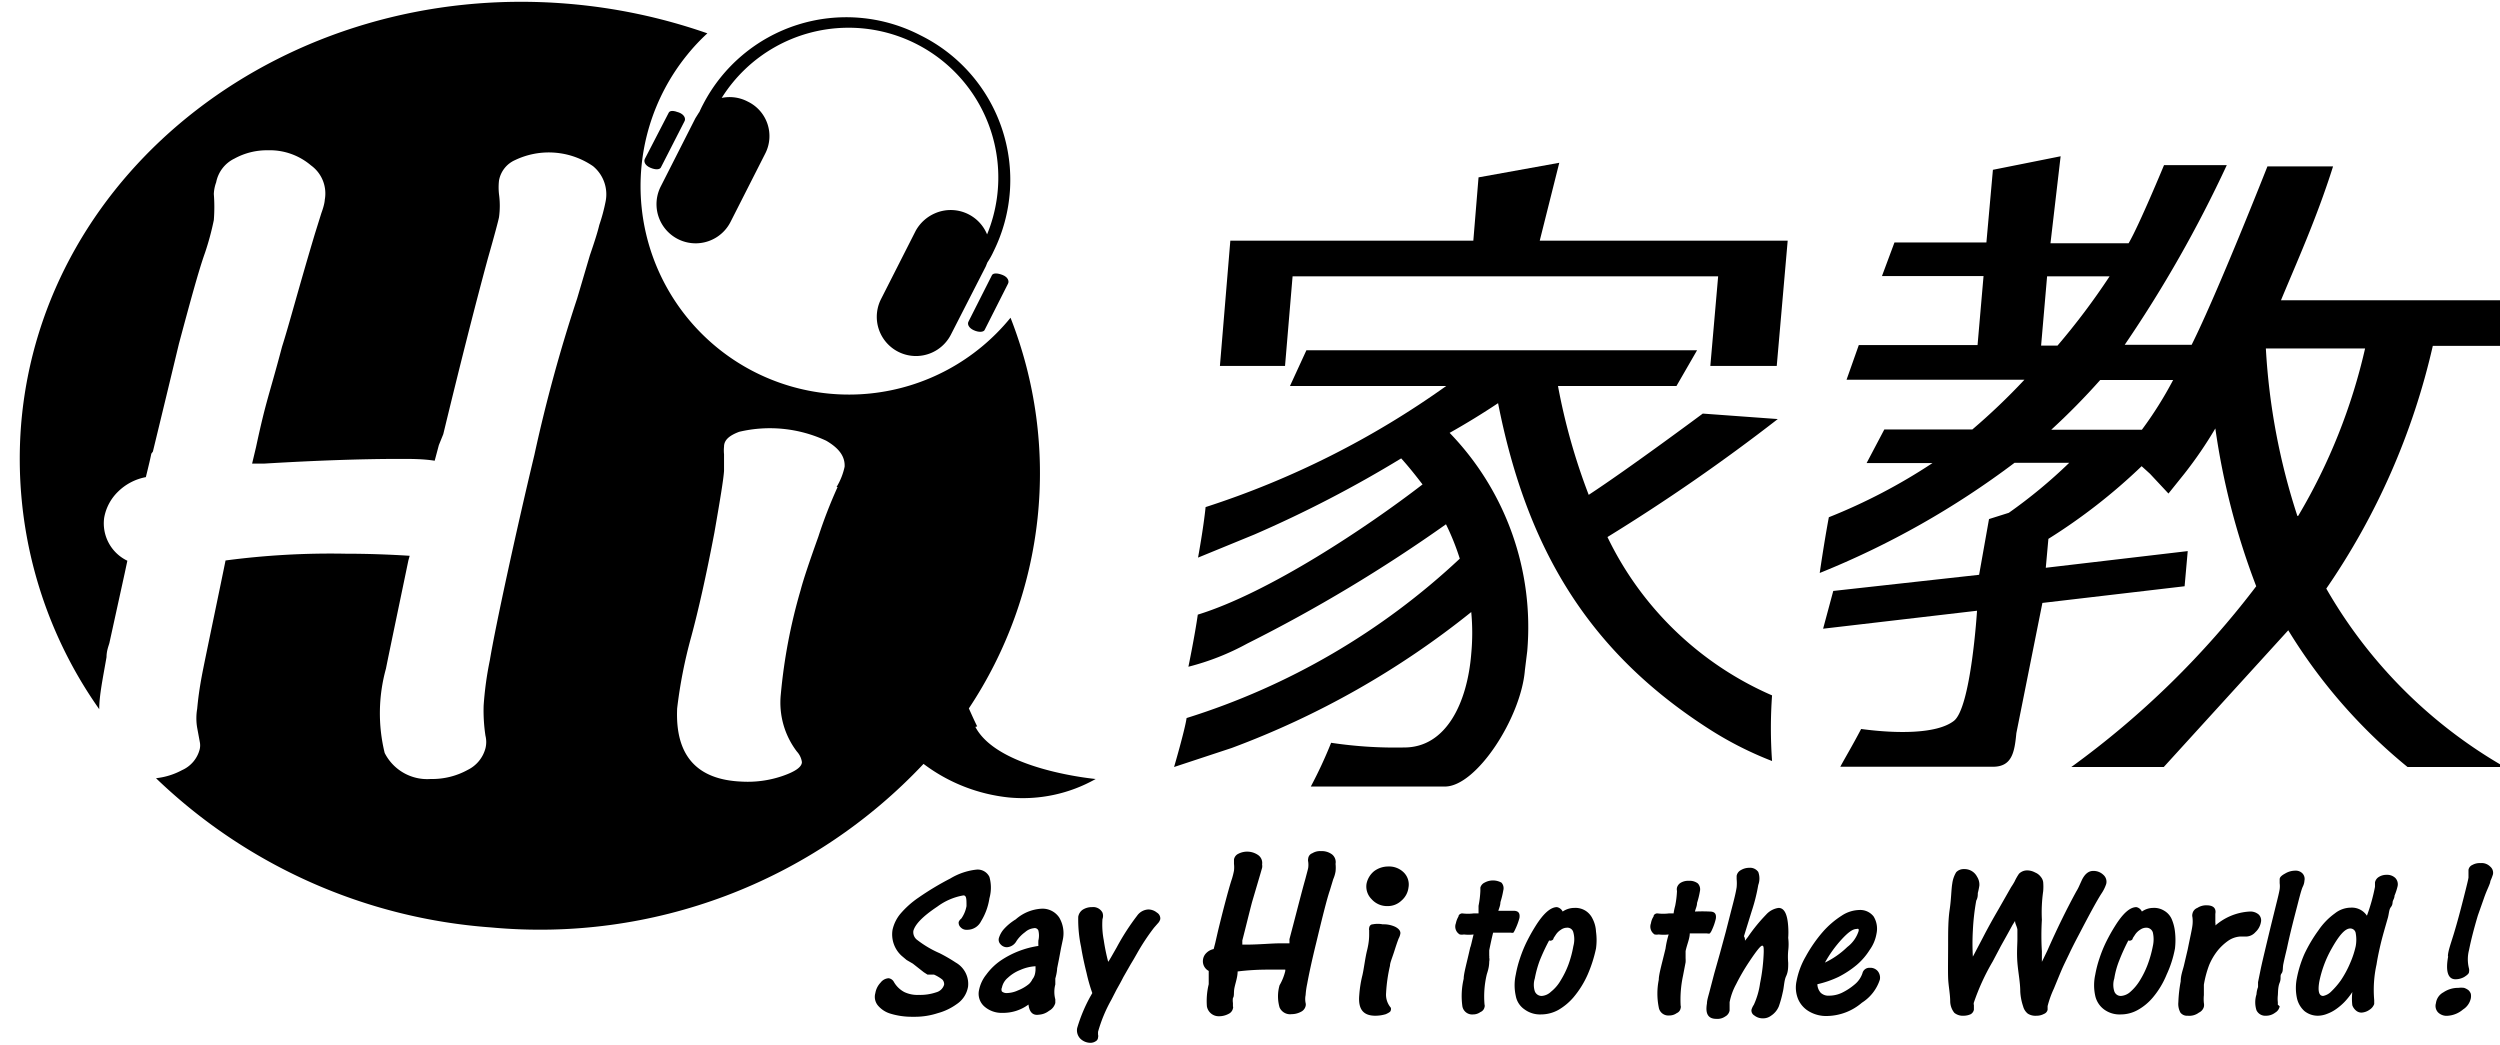
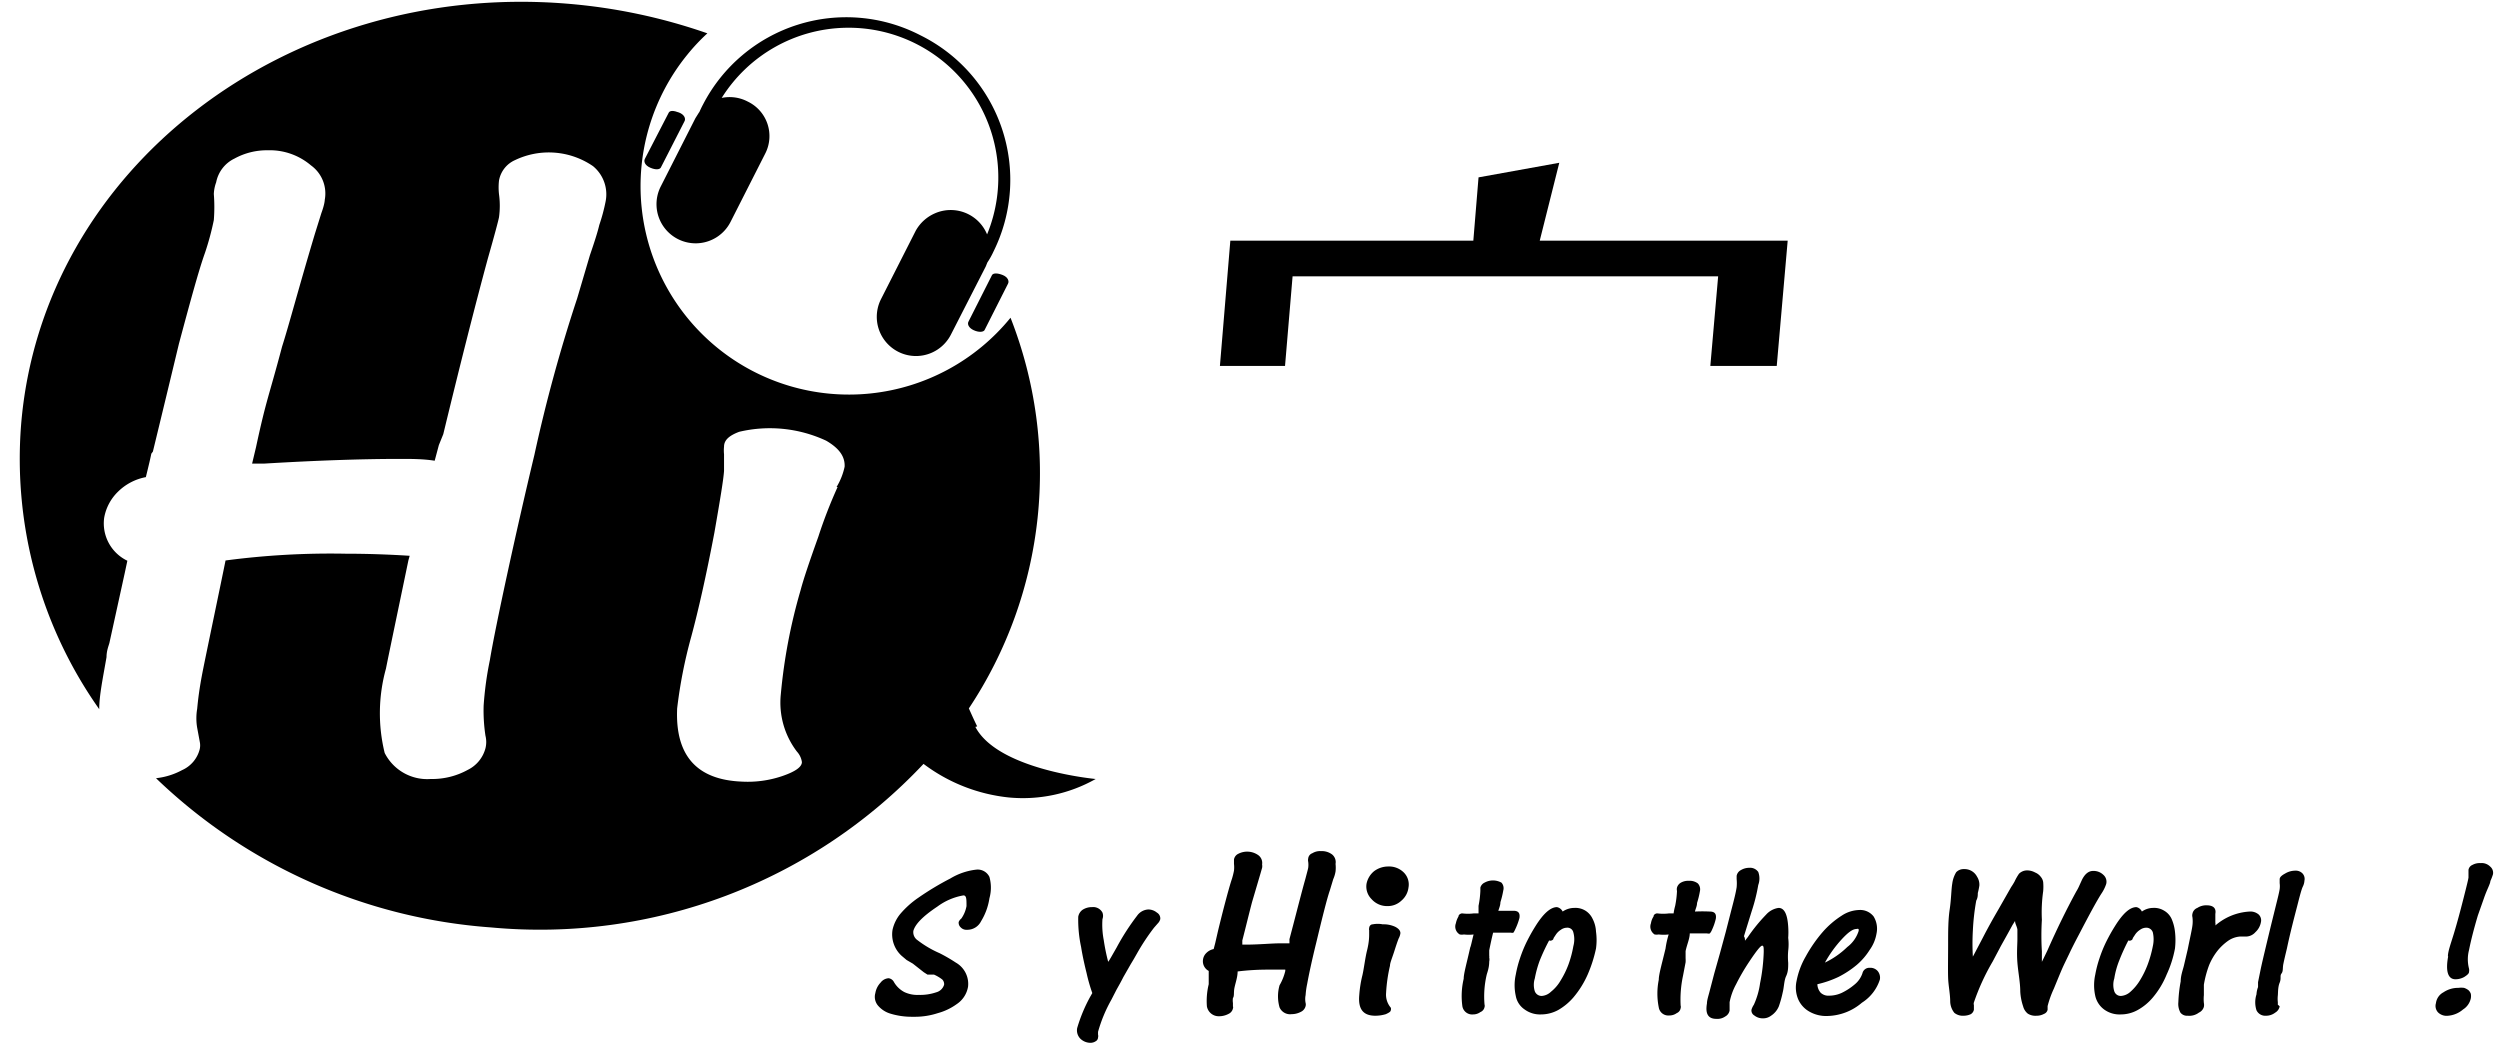
<svg xmlns="http://www.w3.org/2000/svg" id="圖層_1" data-name="圖層 1" viewBox="0 0 95.99 40.14">
  <g id="圖層_2" data-name="圖層 2">
    <g id="圖層_2-2" data-name="圖層 2">
      <g id="圖層_1-2" data-name="圖層 1-2">
        <path d="M37.52,27.89c-.12-.24-.22-.47-.32-.69a16.31,16.31,0,0,0,1.6-15A8,8,0,1,1,26.39,2.1a7.47,7.47,0,0,1,.77-.82A21.66,21.66,0,0,0,21.76.14C11-.73,1.61,6.5.81,16.31a16.67,16.67,0,0,0,3,10.92c0-.53.14-1.19.28-2,0-.24.08-.43.11-.54L4.79,22l.1-.47A1.59,1.59,0,0,1,4,19.88a1.84,1.84,0,0,1,.53-1,2.06,2.06,0,0,1,1.07-.56q.17-.69.21-.9l.06-.08q.52-2.14,1-4.14c.45-1.68.77-2.85,1-3.49a10.62,10.62,0,0,0,.34-1.26,6.38,6.38,0,0,0,0-1A1.46,1.46,0,0,1,8.3,7,1.28,1.28,0,0,1,9,6.09a2.59,2.59,0,0,1,1.28-.32,2.44,2.44,0,0,1,1.66.58,1.33,1.33,0,0,1,.53,1.32s0,.16-.13.51l-.25.8c-.62,2.07-1,3.52-1.26,4.33-.51,1.93-.6,2-1,3.86l-.15.63h.47c2-.12,3.75-.18,5.21-.18.44,0,.89,0,1.33.07l.16-.6.17-.42Q18,12.62,18.73,9.93c.26-.91.4-1.44.43-1.59a3.25,3.25,0,0,0,0-.88,2.35,2.35,0,0,1,0-.53,1.06,1.06,0,0,1,.61-.78,3,3,0,0,1,3,.23,1.4,1.4,0,0,1,.48,1.37,6.88,6.88,0,0,1-.24.89c-.05.22-.17.61-.36,1.16l-.49,1.66a59.09,59.09,0,0,0-1.64,6c-.67,2.79-1.5,6.6-1.71,7.88a12.92,12.92,0,0,0-.24,1.75,6.4,6.4,0,0,0,.07,1.16,1,1,0,0,1,0,.48,1.29,1.29,0,0,1-.68.83,2.82,2.82,0,0,1-1.42.35,1.83,1.83,0,0,1-1.77-1,6.41,6.41,0,0,1,.05-3.24c.07-.37.61-2.94.86-4.15l.05-.18c-.79-.05-1.62-.08-2.47-.08a30.71,30.71,0,0,0-4.6.26c-.16.8-.7,3.37-.86,4.17s-.2,1.23-.23,1.53a2.17,2.17,0,0,0,0,.72l.1.54a.66.66,0,0,1,0,.28,1.2,1.2,0,0,1-.68.81,2.72,2.72,0,0,1-1,.31,20.7,20.7,0,0,0,12.87,5.73,20.22,20.22,0,0,0,16.6-6.28,6.56,6.56,0,0,0,3.28,1.29,5.68,5.68,0,0,0,3.33-.71s-3.75-.34-4.62-2M32.16,18.7a18.39,18.39,0,0,0-.74,1.91c-.34.95-.57,1.63-.68,2.05a21,21,0,0,0-.76,4,3.1,3.1,0,0,0,.62,2.2.75.75,0,0,1,.19.4c0,.19-.26.37-.76.54a4.12,4.12,0,0,1-1.56.21Q25.88,29.9,26,27.2a18.31,18.31,0,0,1,.54-2.75c.27-1,.57-2.32.89-4,.22-1.26.35-2.05.37-2.37v-.64a1.4,1.4,0,0,1,0-.29c0-.26.21-.43.58-.57a5.12,5.12,0,0,1,3.34.34c.5.29.73.61.71,1a2.5,2.5,0,0,1-.31.78" />
        <path d="M38.09,10.56l-.9,1.78c-.06.1,0,.25.2.34s.36.07.41,0l.9-1.78c.06-.1,0-.26-.2-.34s-.36-.08-.41,0" />
        <path d="M26.28,4.66c.06-.1,0-.26-.21-.34s-.34-.08-.39,0l-.92,1.78c-.05.1,0,.25.21.34s.35.07.4,0Z" />
        <path d="M26.85,4.3l-.15.24L25.37,7.16a1.5,1.5,0,1,0,2.68,1.36L29.38,5.9a1.47,1.47,0,0,0-.67-2,1.49,1.49,0,0,0-1-.14A5.75,5.75,0,0,1,37.9,9a1.51,1.51,0,0,0-2-.81,1.55,1.55,0,0,0-.74.67l-1.33,2.62a1.5,1.5,0,0,0,2.68,1.37h0l1.34-2.62.06-.15a3,3,0,0,0,.24-.43,6.19,6.19,0,0,0-2.8-8.29A6.19,6.19,0,0,0,27,4h0c-.06.11-.11.22-.16.33" />
-         <path d="M56.05,21.45a9.33,9.33,0,0,0-.53-1.32,58.6,58.6,0,0,1-7.63,4.58,9.64,9.64,0,0,1-2.26.89s.25-1.21.36-2c2.75-.85,6.53-3.38,8.63-5-.27-.35-.53-.68-.82-1a46.18,46.18,0,0,1-5.63,2.92L46,21.41s.21-1.14.29-1.94a33.7,33.7,0,0,0,9.24-4.65h-6l.63-1.37h15l-.79,1.37H59.82A23.74,23.74,0,0,0,61,19c1.53-1,4.38-3.12,4.38-3.12l2.88.21a73.21,73.21,0,0,1-6.54,4.53,12.57,12.57,0,0,0,6.32,6.08,17.66,17.66,0,0,0,0,2.52,13.49,13.49,0,0,1-2.31-1.16c-4.74-3-7.11-7-8.21-12.58q-.9.6-1.86,1.14A10.73,10.73,0,0,1,58.64,25l-.09.73c-.15,1.83-1.86,4.47-3.07,4.47H50.33a17.07,17.07,0,0,0,.78-1.68,16.52,16.52,0,0,0,2.81.18c1.61,0,2.42-1.72,2.57-3.6a8.55,8.55,0,0,0,0-1.6,33.06,33.06,0,0,1-9.2,5.22l-2.21.73s.42-1.44.48-1.88A27.18,27.18,0,0,0,56.05,21.45Z" />
        <polygon points="47.24 9.24 56.57 9.24 56.77 6.81 59.87 6.25 59.12 9.24 68.64 9.24 68.22 14.05 65.67 14.05 65.97 10.61 49.63 10.61 49.34 14.05 46.84 14.05 47.24 9.24" />
-         <path d="M74.2,17.78H71.67l.68-1.29h3.38a24.4,24.4,0,0,0,2-1.91H70.9l.47-1.33h4.56l.23-2.65h-3.9l.48-1.29h3.53l.25-2.79L79.12,6l-.39,3.34h3c.4-.68,1.36-3,1.36-3H85.5a48.47,48.47,0,0,1-3.92,6.9h2.57c1-2,2.91-6.85,2.91-6.85l2.52,0c-.63,2-1.43,3.76-2,5.14h9.13L96,13.28H93.41a27,27,0,0,1-4.09,9.32,18.5,18.5,0,0,0,6.85,6.85H92.44a20.64,20.64,0,0,1-4.58-5.25l-4.78,5.25H79.53a33.85,33.85,0,0,0,7.1-6.94,27.71,27.71,0,0,1-1.57-6.06,15.73,15.73,0,0,1-1.19,1.74l-.61.76-.71-.76-.32-.29a22.05,22.05,0,0,1-3.58,2.79l-.1,1.11L84,21.16l-.12,1.35-5.46.64-1,5c-.07.74-.17,1.29-.9,1.29H70.66c.21-.39.46-.8.8-1.45,1.34.18,2.9.2,3.56-.31s.89-4.23.89-4.23L70,24.14l.39-1.45,5.6-.62.38-2.14.76-.24a19.38,19.38,0,0,0,2.32-1.92H77.35A32.73,32.73,0,0,1,69.87,22s.16-1.12.35-2.14A21.87,21.87,0,0,0,74.2,17.78ZM79,13.27a26.78,26.78,0,0,0,2-2.66H78.6l-.23,2.66Zm3.24,3.23a14.57,14.57,0,0,0,1.2-1.91h-2.8a26.08,26.08,0,0,1-1.88,1.91Zm6,3.31a22.26,22.26,0,0,0,2.57-6.43H87a25.11,25.11,0,0,0,1.21,6.43Z" />
        <path d="M49.35,37.28v-.05h-.64a9.39,9.39,0,0,0-1.19.07c0,.21-.08.43-.12.62s0,.32-.06.4a.61.61,0,0,0,0,.19l0,.13a.11.11,0,0,1,0,.08.3.3,0,0,1-.17.21.78.78,0,0,1-.37.09.46.46,0,0,1-.46-.38,2.72,2.72,0,0,1,.07-.85c0-.07,0-.11,0-.14l0-.25,0-.12a.42.42,0,0,1-.22-.43.43.43,0,0,1,.13-.26.55.55,0,0,1,.28-.15l.06-.23.11-.48c.09-.37.18-.73.27-1.07s.2-.74.26-.91a3,3,0,0,0,.08-.32,1.13,1.13,0,0,0,0-.26V33a.3.3,0,0,1,.17-.22.74.74,0,0,1,.77.06.37.37,0,0,1,.14.35.38.38,0,0,1,0,.13l-.06.21-.33,1.12c-.13.5-.25,1-.37,1.46l0,.16h.12c.52,0,1-.05,1.35-.05h.34l0-.16.15-.57c.18-.69.33-1.28.46-1.74.06-.23.1-.37.11-.43a.88.88,0,0,0,0-.23.29.29,0,0,1,0-.13.24.24,0,0,1,.16-.2.56.56,0,0,1,.33-.08.65.65,0,0,1,.43.13.38.38,0,0,1,.13.36,1.35,1.35,0,0,1,0,.29,1.26,1.26,0,0,1-.09.3l-.13.43c-.11.32-.28,1-.52,2-.18.73-.29,1.26-.35,1.59a3,3,0,0,0-.06.43.76.76,0,0,0,0,.3.24.24,0,0,1,0,.12.33.33,0,0,1-.18.22.77.77,0,0,1-.36.09.44.44,0,0,1-.46-.26,1.54,1.54,0,0,1,0-.85A2,2,0,0,0,49.35,37.28Z" />
        <path d="M52.47,33.93a.83.83,0,0,1,.29-.48.9.9,0,0,1,.54-.18.8.8,0,0,1,.6.23.65.65,0,0,1,.18.58.78.78,0,0,1-.27.5.76.76,0,0,1-.54.21.79.79,0,0,1-.61-.27A.68.68,0,0,1,52.47,33.93Z" />
        <path d="M52.81,39a1.39,1.39,0,0,0,.4-.06c.13-.06.19-.1.19-.15a.14.14,0,0,0,0-.1.77.77,0,0,1-.18-.56,6,6,0,0,1,.15-1.05c0-.11.08-.29.16-.54s.11-.34.17-.5a.58.58,0,0,0,.07-.21c0-.09-.06-.17-.19-.24a1.05,1.05,0,0,0-.49-.1,1,1,0,0,0-.38,0c-.09,0-.14.08-.14.15a.09.09,0,0,0,0,.07v.17c0,.08,0,.29-.08.61s-.13.78-.19,1a4.48,4.48,0,0,0-.11.72C52.14,38.77,52.36,39,52.81,39Z" />
        <path d="M33.61,38.13a.76.76,0,0,1,.2-.4.42.42,0,0,1,.31-.17.27.27,0,0,1,.2.14,1,1,0,0,0,.4.39,1.17,1.17,0,0,0,.56.11,1.91,1.91,0,0,0,.67-.1.43.43,0,0,0,.3-.29.25.25,0,0,0-.07-.2,1.5,1.5,0,0,0-.32-.19l-.06,0-.09,0-.1,0-.14-.09L35.05,37l-.24-.14-.19-.16a1.11,1.11,0,0,1-.35-1,1.46,1.46,0,0,1,.29-.6,3.5,3.5,0,0,1,.7-.63,10.83,10.83,0,0,1,1.23-.74,2.45,2.45,0,0,1,1-.34.5.5,0,0,1,.5.28,1.52,1.52,0,0,1,0,.82,2.34,2.34,0,0,1-.32.88.59.59,0,0,1-.54.33.3.3,0,0,1-.24-.09.24.24,0,0,1-.08-.21.31.31,0,0,1,.1-.13,1.2,1.2,0,0,0,.2-.48c0-.27,0-.41-.12-.41a2.35,2.35,0,0,0-1,.43c-.57.38-.85.68-.92.93a.37.37,0,0,0,.16.36,4,4,0,0,0,.85.5,6.27,6.27,0,0,1,.62.36.94.94,0,0,1,.47.92,1,1,0,0,1-.43.67,2.24,2.24,0,0,1-.73.35,2.82,2.82,0,0,1-.86.14H35a2.79,2.79,0,0,1-.81-.12,1,1,0,0,1-.47-.3A.52.52,0,0,1,33.61,38.13Z" />
-         <path d="M39.49,38.57a1.63,1.63,0,0,1-1,.32,1,1,0,0,1-.7-.25.65.65,0,0,1-.2-.62,1.38,1.38,0,0,1,.28-.6,2.29,2.29,0,0,1,.57-.55,3.52,3.52,0,0,1,1.43-.55,2,2,0,0,1,0-.21.81.81,0,0,0,0-.38.15.15,0,0,0-.18-.09.59.59,0,0,0-.33.15,1.33,1.33,0,0,0-.33.34.45.45,0,0,1-.37.24.32.32,0,0,1-.24-.11.25.25,0,0,1-.07-.23.92.92,0,0,1,.19-.35A2,2,0,0,1,39,35.3a1.63,1.63,0,0,1,1-.41.77.77,0,0,1,.67.34,1.18,1.18,0,0,1,.14.84l-.07.33-.08.43-.07.35s0,.15-.07.39l0,.14v.09a1.1,1.1,0,0,0,0,.57l0,.08v.06a.48.48,0,0,1-.24.3.7.7,0,0,1-.39.15C39.65,39,39.52,38.85,39.49,38.57Zm.27-1.32,0-.15a1.65,1.65,0,0,0-.58.14,1.5,1.5,0,0,0-.48.3.66.66,0,0,0-.23.38.17.17,0,0,0,0,.15.28.28,0,0,0,.18.06,1.08,1.08,0,0,0,.43-.1,1.56,1.56,0,0,0,.43-.25.59.59,0,0,0,.13-.18C39.73,37.49,39.75,37.37,39.76,37.25Z" />
        <path d="M41.86,38.27l.08-.14a6.49,6.49,0,0,1-.22-.77c-.06-.24-.15-.62-.21-1a5,5,0,0,1-.11-1.16.41.41,0,0,1,.17-.27.65.65,0,0,1,.36-.1.4.4,0,0,1,.4.21.36.36,0,0,1,0,.25,3.13,3.13,0,0,0,.05.81,7.63,7.63,0,0,0,.17.83c.06-.08.08-.13.09-.14l.24-.42a8.93,8.93,0,0,1,.78-1.21.56.56,0,0,1,.43-.24.52.52,0,0,1,.33.12.26.26,0,0,1,.13.25.37.37,0,0,1-.1.17l-.14.16a8.34,8.34,0,0,0-.66,1l-.12.21-.12.2-.28.49c-.09.18-.17.32-.26.48l-.2.39a5.51,5.51,0,0,0-.51,1.23v.1a.24.24,0,0,1,0,.12.17.17,0,0,1-.09.14.36.36,0,0,1-.2.06.56.56,0,0,1-.4-.17.46.46,0,0,1-.11-.4A6,6,0,0,1,41.86,38.27Z" />
        <path d="M56.58,35.88a1.54,1.54,0,0,1-.37,0,.43.43,0,0,1-.16,0,.35.35,0,0,1-.15-.43.82.82,0,0,1,.1-.26c0-.08.1-.12.14-.12h0a1.73,1.73,0,0,0,.45,0h.18c0-.06,0-.15,0-.29a3.7,3.7,0,0,0,.07-.57v-.13a.3.3,0,0,1,.16-.19.67.67,0,0,1,.65,0,.32.32,0,0,1,.07.3,3.26,3.26,0,0,1-.11.45c0,.12-.05.23-.08.33.2,0,.39,0,.58,0s.26.09.23.28a2.5,2.5,0,0,1-.16.43.83.83,0,0,1-.07.13.17.17,0,0,1-.1,0h-.68c-.05.2-.1.43-.15.68l0,.13v.07a.19.19,0,0,1,0,.07.36.36,0,0,1,0,.16c0,.25-.08.43-.1.52A3.64,3.64,0,0,0,57,38.57a.17.17,0,0,1,0,.1.26.26,0,0,1-.16.19.47.47,0,0,1-.28.09.38.38,0,0,1-.41-.31,2.89,2.89,0,0,1,.05-1.06c0-.21.12-.61.25-1.2C56.48,36.32,56.51,36.15,56.58,35.88Z" />
        <path d="M60,35a.8.8,0,0,1,.45-.14.73.73,0,0,1,.43.11.74.74,0,0,1,.27.31,1.19,1.19,0,0,1,.13.49,2.35,2.35,0,0,1,0,.65,5.23,5.23,0,0,1-.32,1,3.62,3.62,0,0,1-.55.88,2.25,2.25,0,0,1-.58.48,1.38,1.38,0,0,1-.66.17,1,1,0,0,1-.63-.19.8.8,0,0,1-.34-.52,1.89,1.89,0,0,1,0-.82,4.34,4.34,0,0,1,.16-.62,5,5,0,0,1,.26-.64c.1-.2.21-.4.33-.59.31-.5.59-.74.83-.74A.31.31,0,0,1,60,35Zm-.52,1.11a7.67,7.67,0,0,0-.36.77,4.15,4.15,0,0,0-.19.69.82.82,0,0,0,0,.49.28.28,0,0,0,.27.18.57.57,0,0,0,.35-.16,1.53,1.53,0,0,0,.37-.43,3.45,3.45,0,0,0,.3-.61,4.12,4.12,0,0,0,.19-.71,1,1,0,0,0,0-.53.23.23,0,0,0-.24-.18.41.41,0,0,0-.24.08.64.64,0,0,0-.2.2l-.08.12c0,.07-.08.1-.13.1Z" />
        <path d="M64.07,35.88a1.64,1.64,0,0,1-.38,0,.49.49,0,0,1-.16,0,.36.36,0,0,1-.14-.43.64.64,0,0,1,.1-.26c0-.08.09-.12.14-.12h0a1.8,1.8,0,0,0,.46,0h.17a2.12,2.12,0,0,1,.06-.29,3.7,3.7,0,0,0,.07-.57.28.28,0,0,1,0-.13.32.32,0,0,1,.15-.19.57.57,0,0,1,.31-.07.51.51,0,0,1,.34.1.33.33,0,0,1,.08.3,3.26,3.26,0,0,1-.11.45c0,.12-.06.23-.08.33a5.48,5.48,0,0,1,.57,0c.19,0,.26.09.23.28a2.19,2.19,0,0,1-.15.43.46.46,0,0,1-.08.13.17.17,0,0,1-.1,0h-.67c0,.2-.11.43-.16.68l0,.13v.14a1.17,1.17,0,0,1,0,.16l-.1.52a4.36,4.36,0,0,0-.09,1.14.17.17,0,0,1,0,.1.25.25,0,0,1-.15.19.48.48,0,0,1-.29.09.37.37,0,0,1-.4-.31,2.69,2.69,0,0,1,0-1.06c0-.21.12-.61.26-1.2A3.37,3.37,0,0,1,64.07,35.88Z" />
        <path d="M67,36.12l.11-.14a6.41,6.41,0,0,1,.7-.86.79.79,0,0,1,.48-.26c.22,0,.34.24.37.72a3.09,3.09,0,0,1,0,.43,2,2,0,0,1,0,.49,2.55,2.55,0,0,0,0,.47c0,.18,0,.34-.08.51s-.08.43-.13.62a4.26,4.26,0,0,1-.15.54A.79.79,0,0,1,68,39a.5.5,0,0,1-.31.1.51.51,0,0,1-.33-.11.22.22,0,0,1-.11-.22.66.66,0,0,1,.09-.19,2.94,2.94,0,0,0,.24-.83,7,7,0,0,0,.14-1.2c0-.16,0-.24-.06-.24s-.22.2-.5.62a8,8,0,0,0-.5.86,2.38,2.38,0,0,0-.25.69v.32a.33.33,0,0,1-.17.23.52.52,0,0,1-.34.09c-.31,0-.43-.19-.36-.59,0-.13.06-.3.11-.5l.17-.65.22-.78.22-.81.22-.86c.1-.38.17-.66.2-.86a1.66,1.66,0,0,0,0-.32v-.12a.31.31,0,0,1,.16-.22.63.63,0,0,1,.33-.09.38.38,0,0,1,.34.16.72.72,0,0,1,0,.5,6.79,6.79,0,0,1-.25,1l-.18.58-.12.39C67,36,67,36.07,67,36.12Z" />
        <path d="M69.78,37.79a.51.51,0,0,0,.13.33.43.43,0,0,0,.32.11,1.17,1.17,0,0,0,.49-.11,2.3,2.3,0,0,0,.49-.32.94.94,0,0,0,.3-.43.27.27,0,0,1,.28-.21.37.37,0,0,1,.31.13.4.4,0,0,1,.08.32,1.65,1.65,0,0,1-.69.89,2.1,2.1,0,0,1-1.33.51,1.29,1.29,0,0,1-.69-.17,1,1,0,0,1-.43-.48,1.17,1.17,0,0,1-.06-.69,3,3,0,0,1,.35-.94,5.43,5.43,0,0,1,.65-.94,3.38,3.38,0,0,1,.73-.63,1.28,1.28,0,0,1,.68-.22.65.65,0,0,1,.55.25.9.9,0,0,1,.11.66,1.49,1.49,0,0,1-.26.62,2.52,2.52,0,0,1-.5.58,3.68,3.68,0,0,1-.7.46A3.88,3.88,0,0,1,69.78,37.79Zm.29-.83a3.24,3.24,0,0,0,.86-.6,1.24,1.24,0,0,0,.43-.6.14.14,0,0,0,0-.09.11.11,0,0,0-.08,0c-.15,0-.33.14-.57.4a4.67,4.67,0,0,0-.64.89Z" />
        <path d="M77.37,35.36l-.1.16c-.26.48-.43.77-.49.89l-.27.51a8.55,8.55,0,0,0-.72,1.57.17.17,0,0,0,0,.1v.18a.26.26,0,0,1-.12.17.66.66,0,0,1-.27.06.52.52,0,0,1-.36-.11.73.73,0,0,1-.16-.43c0-.3-.07-.61-.08-.92s0-.82,0-1.29,0-.93.06-1.33.06-.77.1-1a1.11,1.11,0,0,1,.15-.43.39.39,0,0,1,.3-.12.54.54,0,0,1,.5.29A.57.57,0,0,1,76,34a2.62,2.62,0,0,1-.06.29c0,.08,0,.18-.06.29a8.8,8.8,0,0,0-.13,1.15,8.68,8.68,0,0,0,0,1l.07-.13.32-.61c.18-.35.38-.71.59-1.07l.49-.86a2.39,2.39,0,0,0,.13-.21,2.14,2.14,0,0,1,.17-.3.44.44,0,0,1,.32-.13.64.64,0,0,1,.3.08.51.51,0,0,1,.22.17.4.4,0,0,1,.09.2,2,2,0,0,1,0,.35,5.79,5.79,0,0,0-.05,1.1,10,10,0,0,0,0,1.21c0,.14,0,.27,0,.4l.06-.12.15-.31c.38-.86.75-1.61,1.11-2.27a1.71,1.71,0,0,0,.12-.23l.1-.22c.11-.22.25-.34.43-.34a.54.54,0,0,1,.39.15.35.35,0,0,1,.11.35,1.5,1.5,0,0,1-.19.38c-.19.3-.47.82-.85,1.55-.17.32-.29.56-.37.73s-.21.43-.28.59-.18.43-.32.77a3.81,3.81,0,0,0-.24.67v.14a.22.22,0,0,1-.14.16.59.59,0,0,1-.29.07.54.54,0,0,1-.33-.08.53.53,0,0,1-.18-.28,2.13,2.13,0,0,1-.11-.57c0-.35-.08-.73-.11-1.11s0-.71,0-.89v-.38C77.44,35.56,77.37,35.47,77.37,35.36Z" />
        <path d="M82.24,35a.76.76,0,0,1,.43-.14.73.73,0,0,1,.43.11.7.7,0,0,1,.28.31,1.69,1.69,0,0,1,.13.49,2.81,2.81,0,0,1,0,.65,4.18,4.18,0,0,1-.32,1,3.28,3.28,0,0,1-.53.88,2.07,2.07,0,0,1-.58.48,1.34,1.34,0,0,1-.65.17,1,1,0,0,1-.64-.19.89.89,0,0,1-.34-.52,1.89,1.89,0,0,1,0-.82,4.34,4.34,0,0,1,.16-.62,5,5,0,0,1,.26-.64c.1-.2.21-.4.33-.59.31-.5.58-.74.83-.74A.3.3,0,0,1,82.24,35Zm-.52,1.11a7.59,7.59,0,0,0-.35.77,3.2,3.2,0,0,0-.19.69.82.82,0,0,0,0,.49.26.26,0,0,0,.26.18.6.6,0,0,0,.36-.16,1.87,1.87,0,0,0,.36-.43,3.45,3.45,0,0,0,.3-.61,4.41,4.41,0,0,0,.2-.71,1.19,1.19,0,0,0,0-.53.26.26,0,0,0-.25-.18.41.41,0,0,0-.24.08.64.64,0,0,0-.2.2l-.08.12c0,.07-.08.1-.13.1Z" />
        <path d="M85,35.59v0a2.19,2.19,0,0,1,1.37-.59.49.49,0,0,1,.35.11.31.31,0,0,1,.09.3.68.68,0,0,1-.21.38.49.49,0,0,1-.36.17H86.2l-.1,0H86a.92.92,0,0,0-.43.15,2,2,0,0,0-.43.4,2.33,2.33,0,0,0-.32.55,4,4,0,0,0-.2.75c0,.14,0,.27,0,.4a1.5,1.5,0,0,0,0,.3.38.38,0,0,1,0,.15.35.35,0,0,1-.19.22A.61.61,0,0,1,84,39a.32.32,0,0,1-.28-.12.69.69,0,0,1-.08-.4,5.29,5.29,0,0,1,.09-.8c0-.22.08-.43.12-.59l.15-.64c.09-.45.16-.75.18-.91a1.24,1.24,0,0,0,0-.33.24.24,0,0,1,0-.12.3.3,0,0,1,.19-.23.62.62,0,0,1,.35-.1c.26,0,.38.11.34.33v.09l0,.24a.37.37,0,0,1,0,.13Z" />
        <path d="M87.53,38.64a.35.35,0,0,1-.17.24A.57.57,0,0,1,87,39a.37.37,0,0,1-.36-.21,1,1,0,0,1,0-.61.93.93,0,0,1,.06-.28l0-.09v-.1l.11-.54c.07-.32.2-.86.38-1.61l.2-.81c.07-.28.12-.48.14-.61a.88.88,0,0,0,0-.23v-.15c0-.08.08-.15.21-.22a.76.76,0,0,1,.38-.11.36.36,0,0,1,.29.11.31.31,0,0,1,.07.28s0,.1-.06.22-.15.49-.23.8-.25.95-.38,1.57c-.06.25-.11.46-.14.61s0,.27-.07.36,0,.18-.07.35-.06.38-.07.49a1.13,1.13,0,0,0,0,.26v.1A.36.36,0,0,1,87.53,38.64Z" />
-         <path d="M90.88,35.16a7,7,0,0,0,.31-1.11v-.17a.32.32,0,0,1,.15-.21.54.54,0,0,1,.3-.08.45.45,0,0,1,.33.12.35.35,0,0,1,.09.31,2.29,2.29,0,0,1-.12.37c0,.1-.06.17-.07.23s0,.12-.07.21-.07.23-.11.39c-.12.42-.22.76-.29,1.06s-.12.55-.15.75a4.52,4.52,0,0,0-.09,1.37v.15a.43.43,0,0,1-.18.22.58.58,0,0,1-.31.11.32.32,0,0,1-.21-.08.48.48,0,0,1-.14-.2,2.17,2.17,0,0,1,0-.51,2.63,2.63,0,0,1-.3.38,2.22,2.22,0,0,1-.33.28,1.41,1.41,0,0,1-.32.17A1,1,0,0,1,89,39a.82.82,0,0,1-.52-.18.94.94,0,0,1-.29-.51,1.89,1.89,0,0,1,0-.75,4.36,4.36,0,0,1,.29-.93,5.59,5.59,0,0,1,.54-.91,2.59,2.59,0,0,1,.63-.65,1,1,0,0,1,.61-.22A.69.69,0,0,1,90.88,35.16Zm-.43,1.17a1.4,1.4,0,0,0,0-.5.21.21,0,0,0-.21-.18c-.2,0-.43.26-.73.8a4.27,4.27,0,0,0-.46,1.25q-.09.54.15.54a.59.59,0,0,0,.31-.17,3,3,0,0,0,.37-.43,3.91,3.91,0,0,0,.36-.67A3.43,3.43,0,0,0,90.45,36.33Z" />
        <path d="M93.53,38.52a.55.55,0,0,1,.29-.42,1,1,0,0,1,.57-.17.83.83,0,0,1,.22,0,.56.56,0,0,1,.17.09.34.34,0,0,1,.09.14.48.48,0,0,1,0,.17.67.67,0,0,1-.3.43A1,1,0,0,1,94,39a.47.47,0,0,1-.38-.12A.36.36,0,0,1,93.53,38.52Zm.46-1.8c0-.2.12-.51.24-.91s.22-.77.36-1.32.17-.68.19-.79l0-.2v-.1a.25.25,0,0,1,.15-.19.57.57,0,0,1,.31-.07.46.46,0,0,1,.37.13.31.31,0,0,1,.11.3,2,2,0,0,1-.1.26c0,.1-.13.32-.24.64l-.24.68c-.13.44-.25.88-.34,1.33a1.42,1.42,0,0,0,0,.71.31.31,0,0,1,0,.13c0,.06-.07.12-.18.19a.69.69,0,0,1-.34.09C94,37.6,93.89,37.31,94,36.72Z" />
      </g>
    </g>
  </g>
</svg>